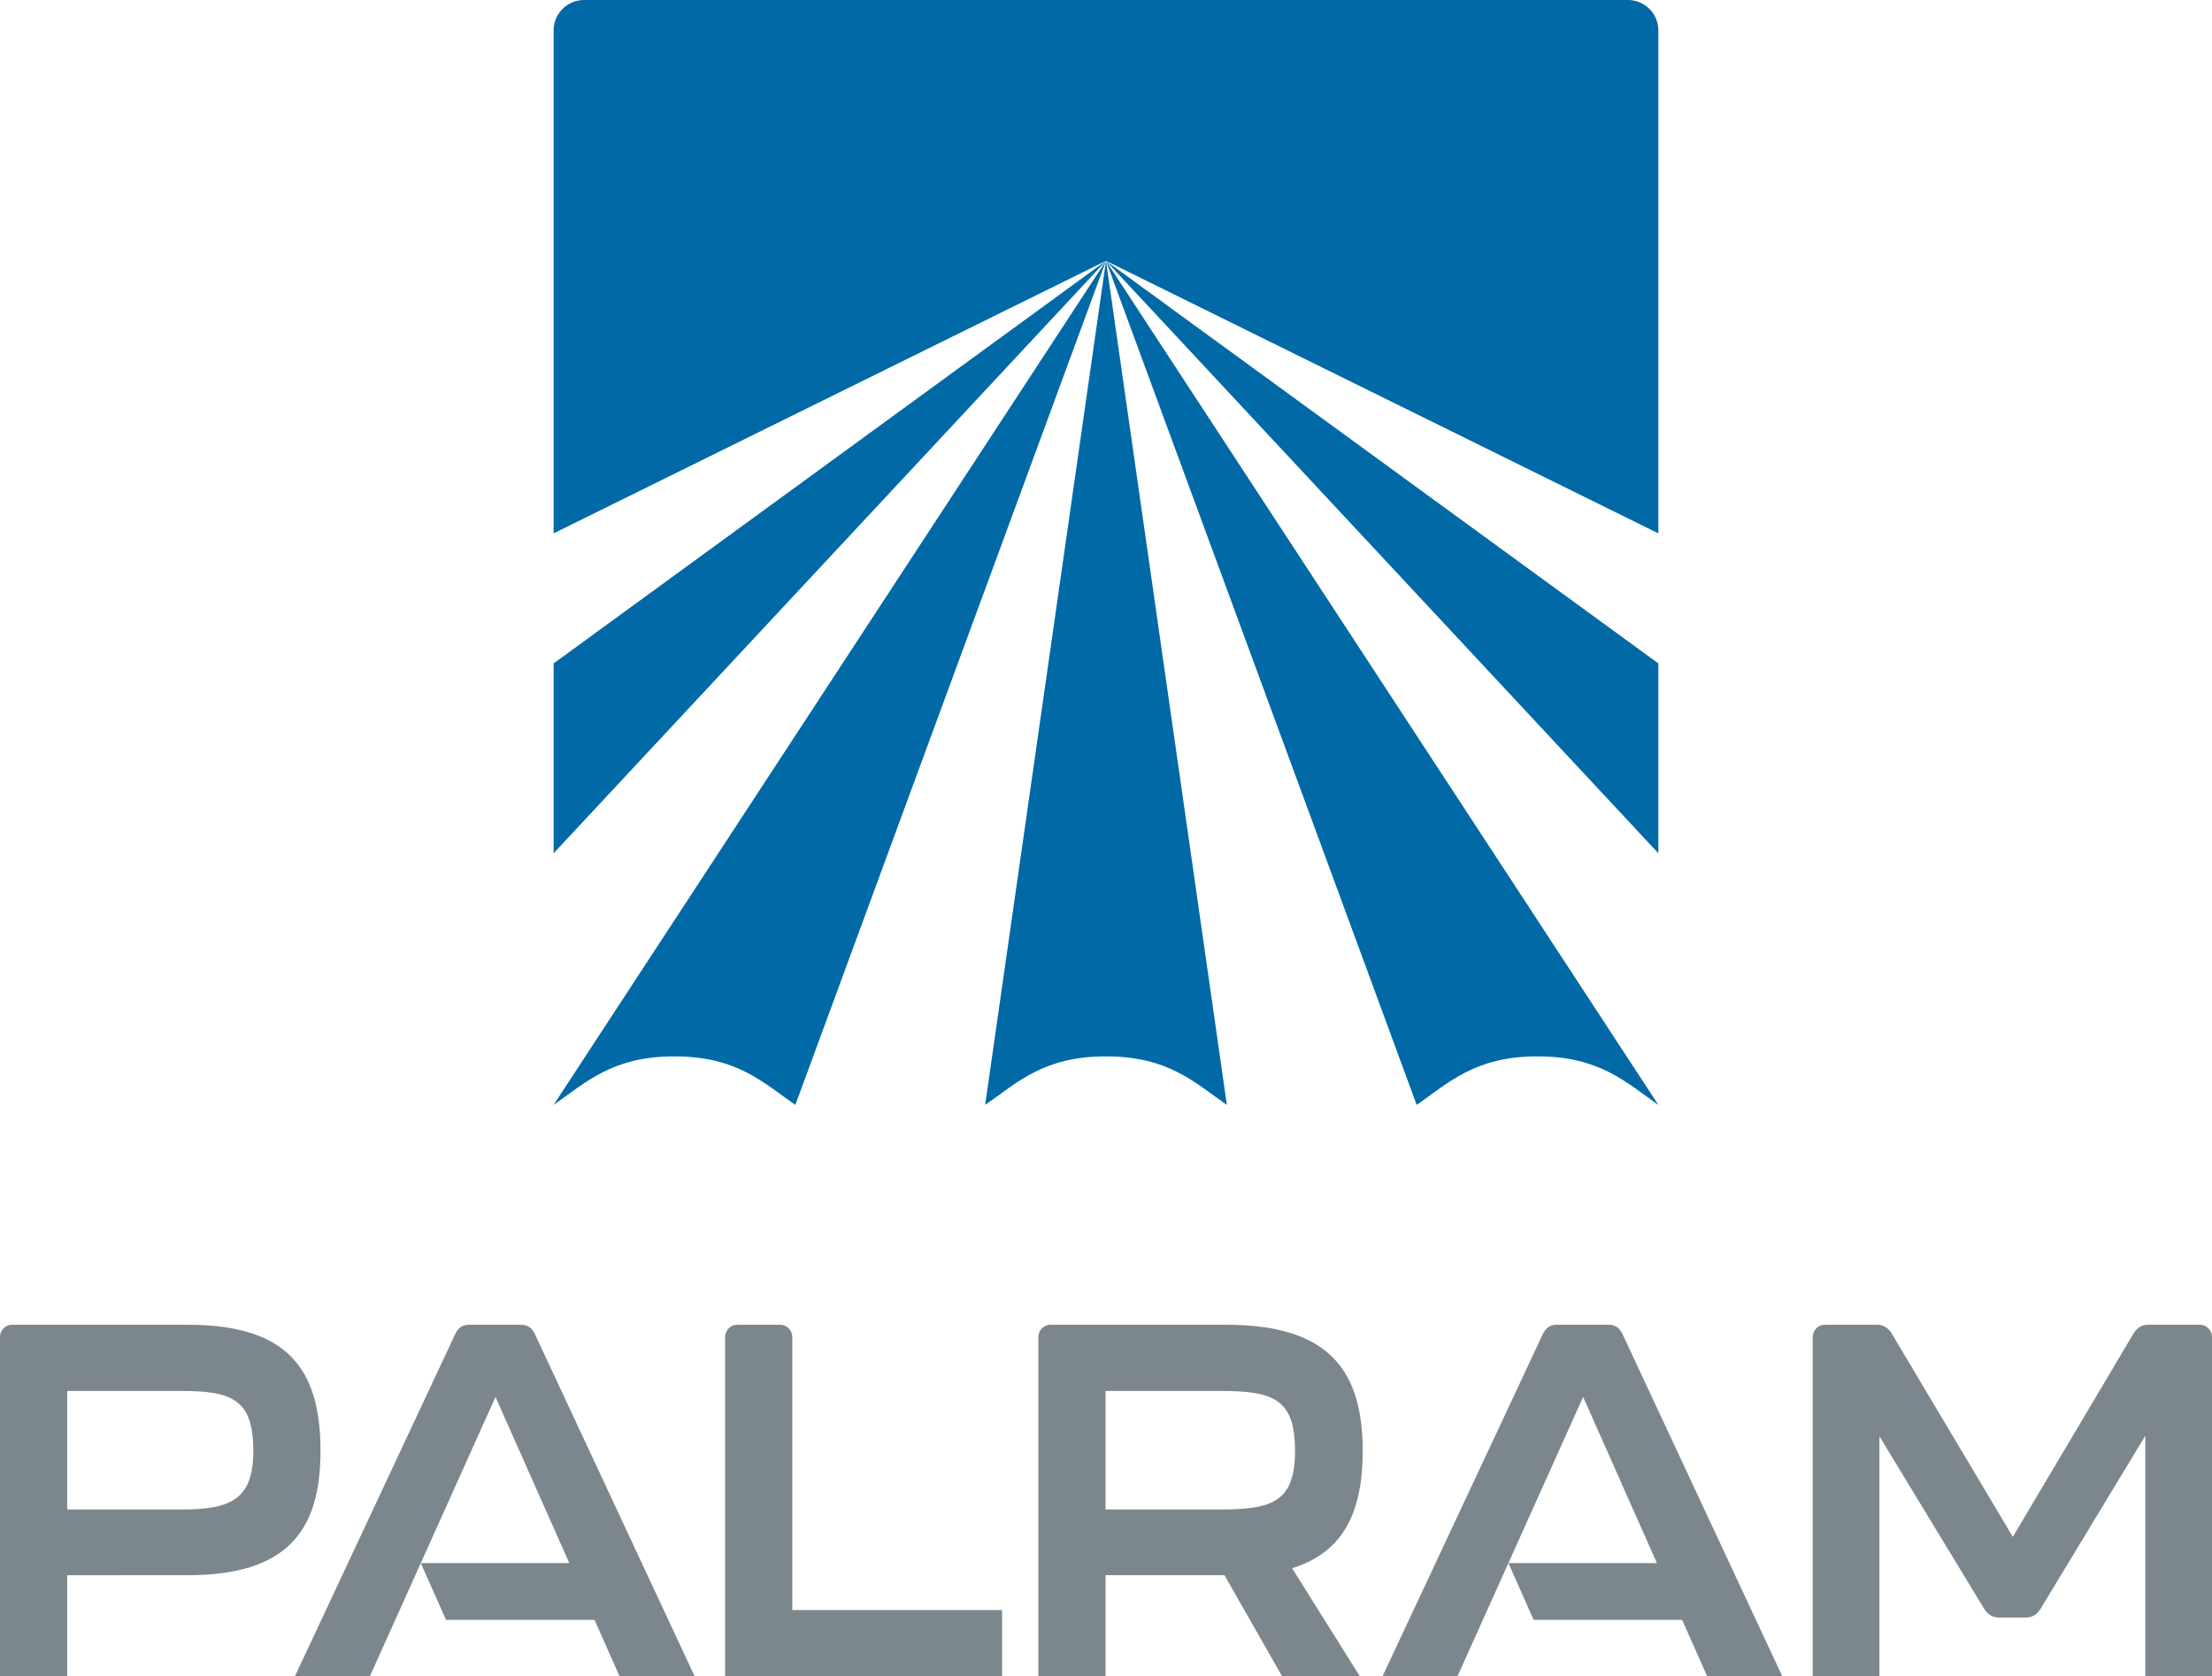
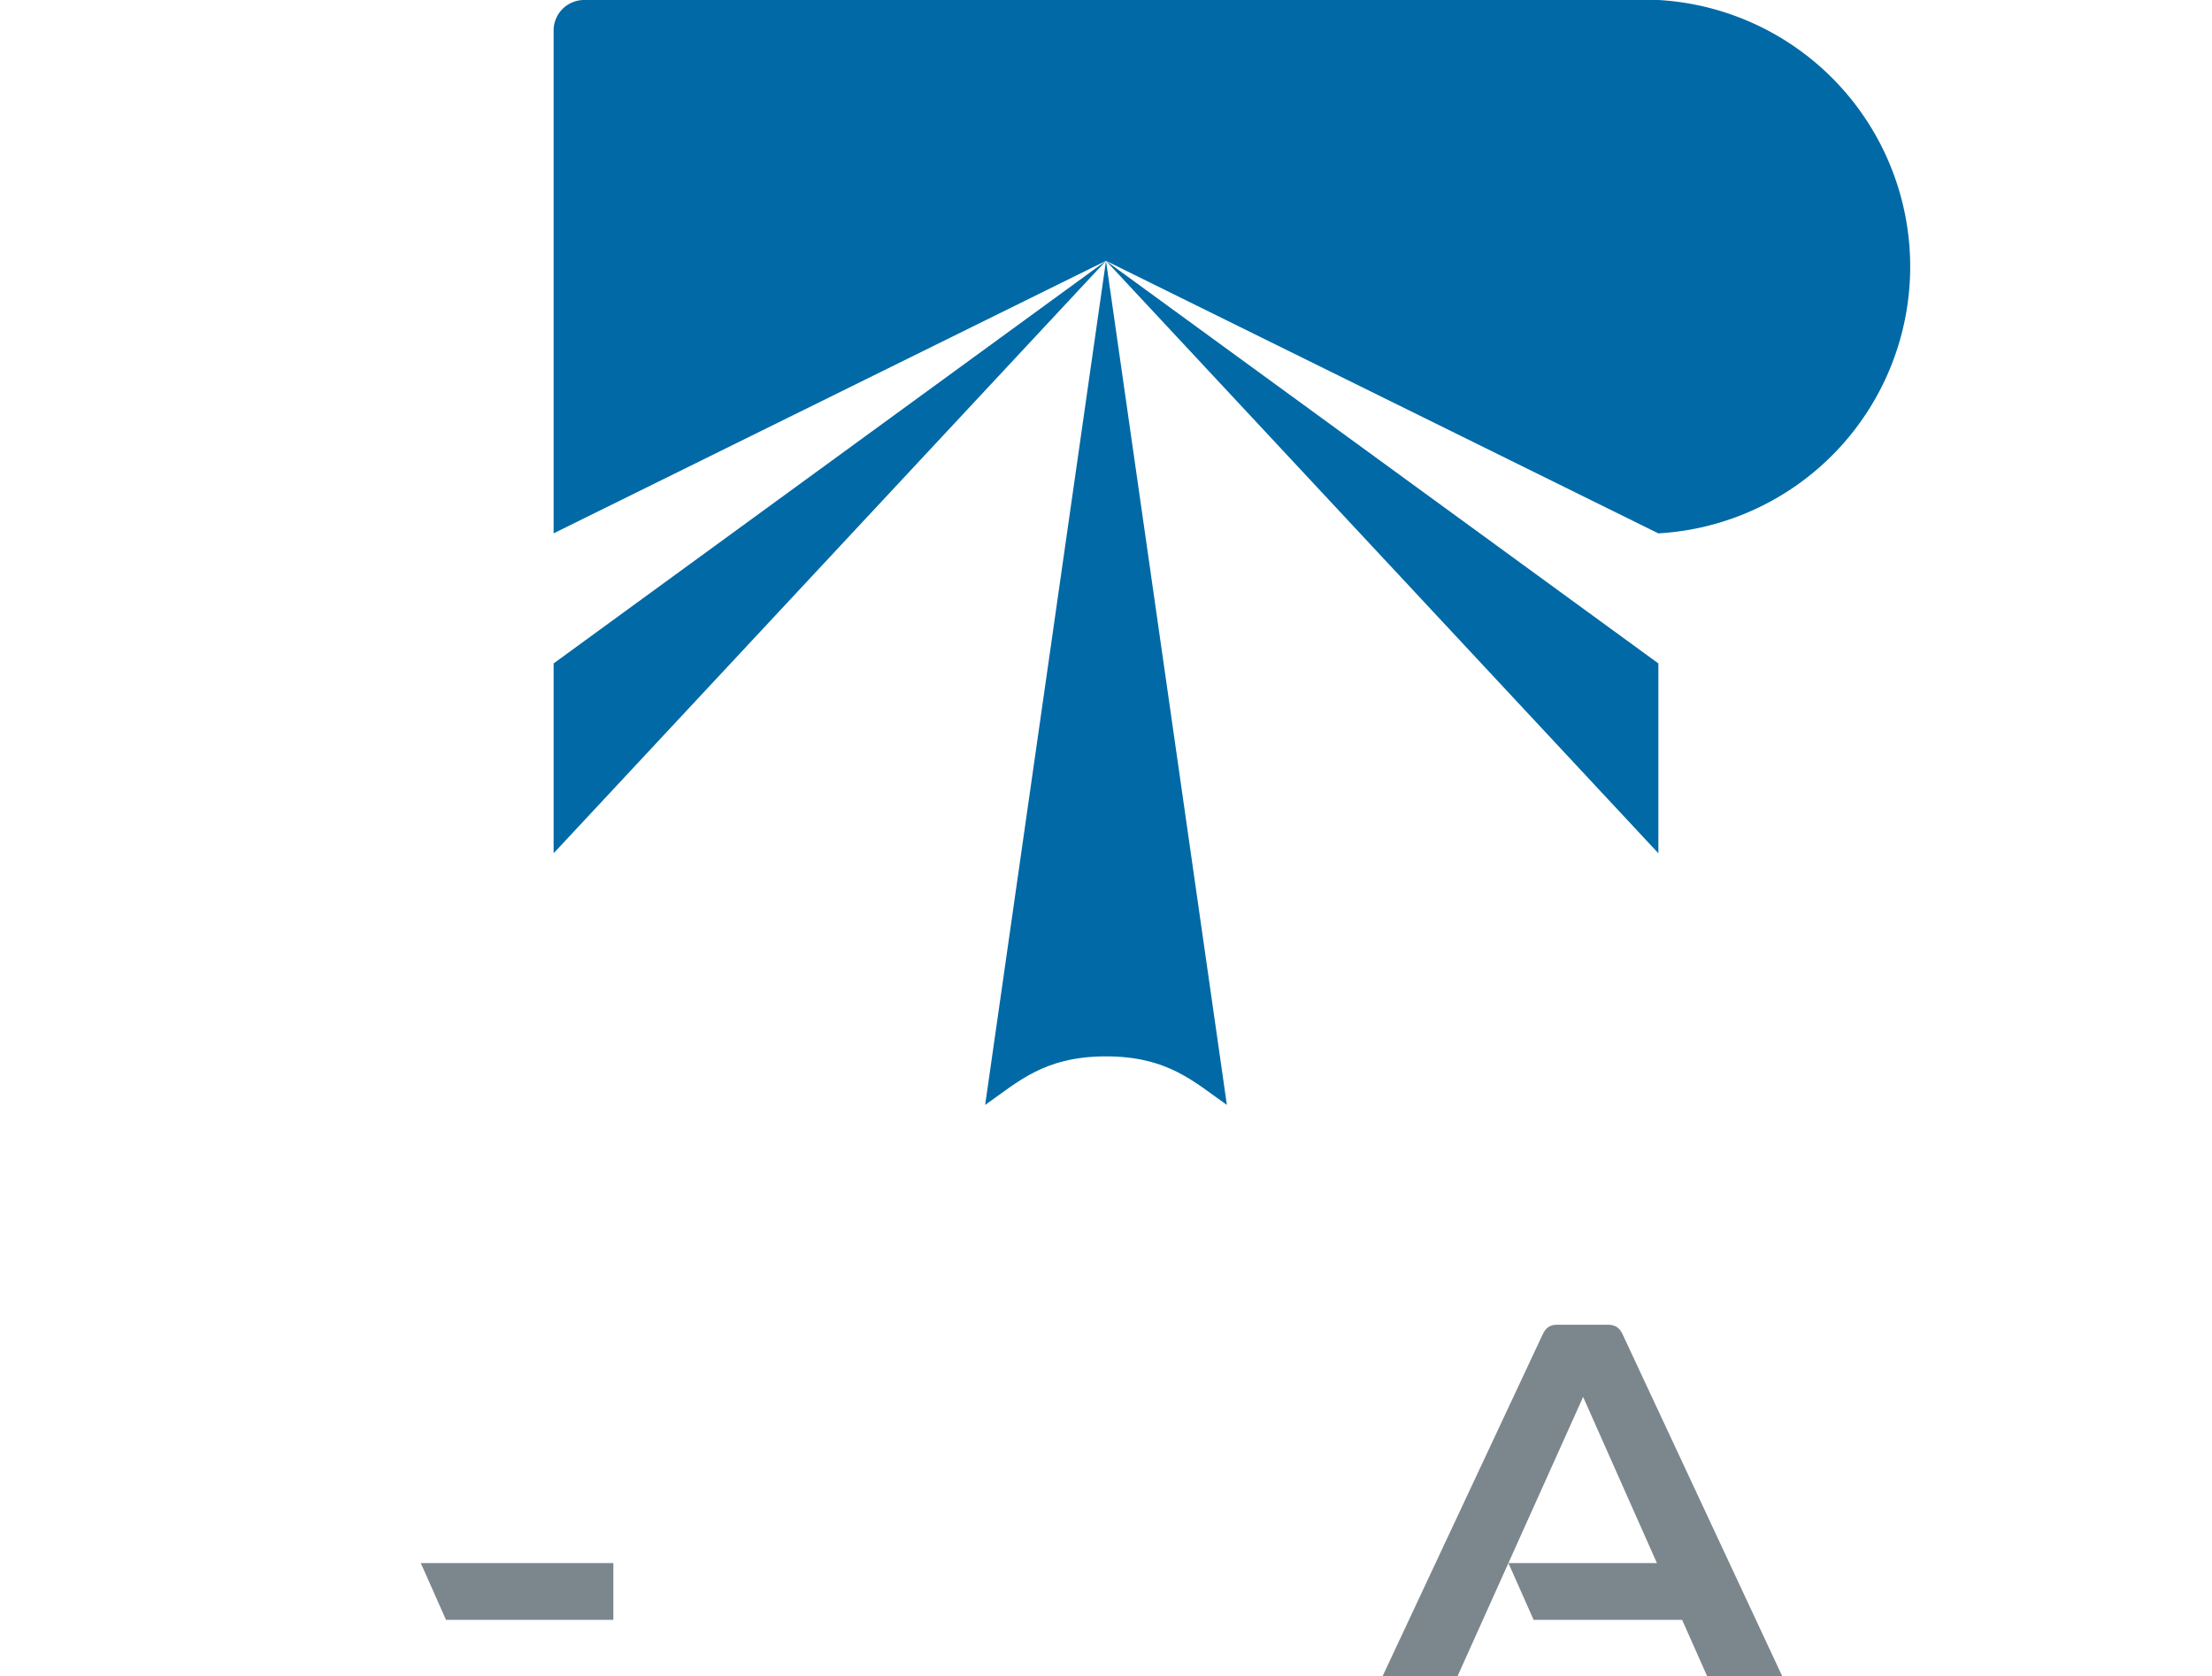
<svg xmlns="http://www.w3.org/2000/svg" viewBox="0 0 470 356.135">
  <g fill="#7c868d">
-     <path d="M0 356.134V284.09c0-1.461 1.15-2.646 2.569-2.646h37.284c20.952 0 28.245 9.098 28.245 26.766v.106c0 17.139-7.293 26.343-28.245 26.343H14.278v21.476H0Zm38.723-35.44c10.578 0 15.098-2.327 15.098-12.483 0-10.685-4.313-12.695-15.098-12.695H14.278v25.178h24.445ZM154.069 356.134v-72.045c0-1.461 1.15-2.645 2.568-2.645h9.142c1.418 0 2.568 1.184 2.568 2.645v57.975h44.576v14.07h-58.854ZM289.546 308.21c0-17.885-8.014-26.763-29.064-26.763h-37.293c-1.419 0-2.564 1.179-2.564 2.641v72.045H234.9v-21.475h25.271l12.248 21.475h16.518l-14.395-22.961c10.996-3.378 15.003-12.051 15.003-24.962Zm-14.383.05c0 10.797-4.83 12.434-15.814 12.434h-24.448v-25.181h24.448c11.199 0 15.814 1.692 15.814 12.698v.049ZM385.16 356.134v-72.045c0-1.461 1.15-2.645 2.568-2.645h11.093c1.336 0 2.362.635 3.082 1.799l25.78 43.269 25.678-43.269c.719-1.164 1.745-1.799 3.082-1.799h10.99c1.418 0 2.568 1.184 2.568 2.645v72.045h-14.175v-51.098l-22.288 36.816c-.719 1.164-1.745 1.799-3.08 1.799h-5.753c-1.335 0-2.362-.635-3.082-1.799l-22.288-36.71v50.992H385.16ZM113.613 283.349c-.617-1.271-1.556-1.906-3-1.906H99.734c-1.444 0-2.355.635-2.972 1.906l-34.099 72.786h15.926l26.697-59.356 26.36 59.356H147.6l-33.987-72.786Z" />
    <path d="M130.323 344.139H94.765l-5.355-12.061h40.913v12.061zM344.706 283.349c-.617-1.271-1.556-1.906-3-1.906h-10.879c-1.444 0-2.355.635-2.972 1.906l-34.099 72.786h15.926l26.697-59.356 26.36 59.356h15.954l-33.987-72.786Z" />
    <path d="M361.416 344.139h-35.558l-5.354-12.061h40.912v12.061z" />
  </g>
  <g fill="#0069a6">
-     <path d="M352.366 234.737c-6.808-4.711-12.396-10.309-25.677-10.309s-18.869 5.598-25.677 10.309L234.998 55.413l117.368 179.325ZM168.992 234.737c-6.809-4.711-12.398-10.309-25.681-10.309s-18.872 5.598-25.681 10.309L234.998 55.413l-66.006 179.325Z" />
    <path d="M260.682 234.737c-6.808-4.711-12.397-10.309-25.679-10.309s-18.87 5.598-25.678 10.309l25.673-179.325 25.684 179.325Z" />
    <path d="M234.998 55.413 352.366 181.28v-40.331L234.998 55.413zM234.998 55.413 117.63 181.28v-40.331l117.368-85.536z" />
-     <path d="M345.882 0H124.114a6.484 6.484 0 0 0-6.484 6.484v106.83l117.368-57.901 117.368 57.901V6.484A6.484 6.484 0 0 0 345.882 0Z" />
+     <path d="M345.882 0H124.114a6.484 6.484 0 0 0-6.484 6.484v106.83l117.368-57.901 117.368 57.901A6.484 6.484 0 0 0 345.882 0Z" />
  </g>
</svg>